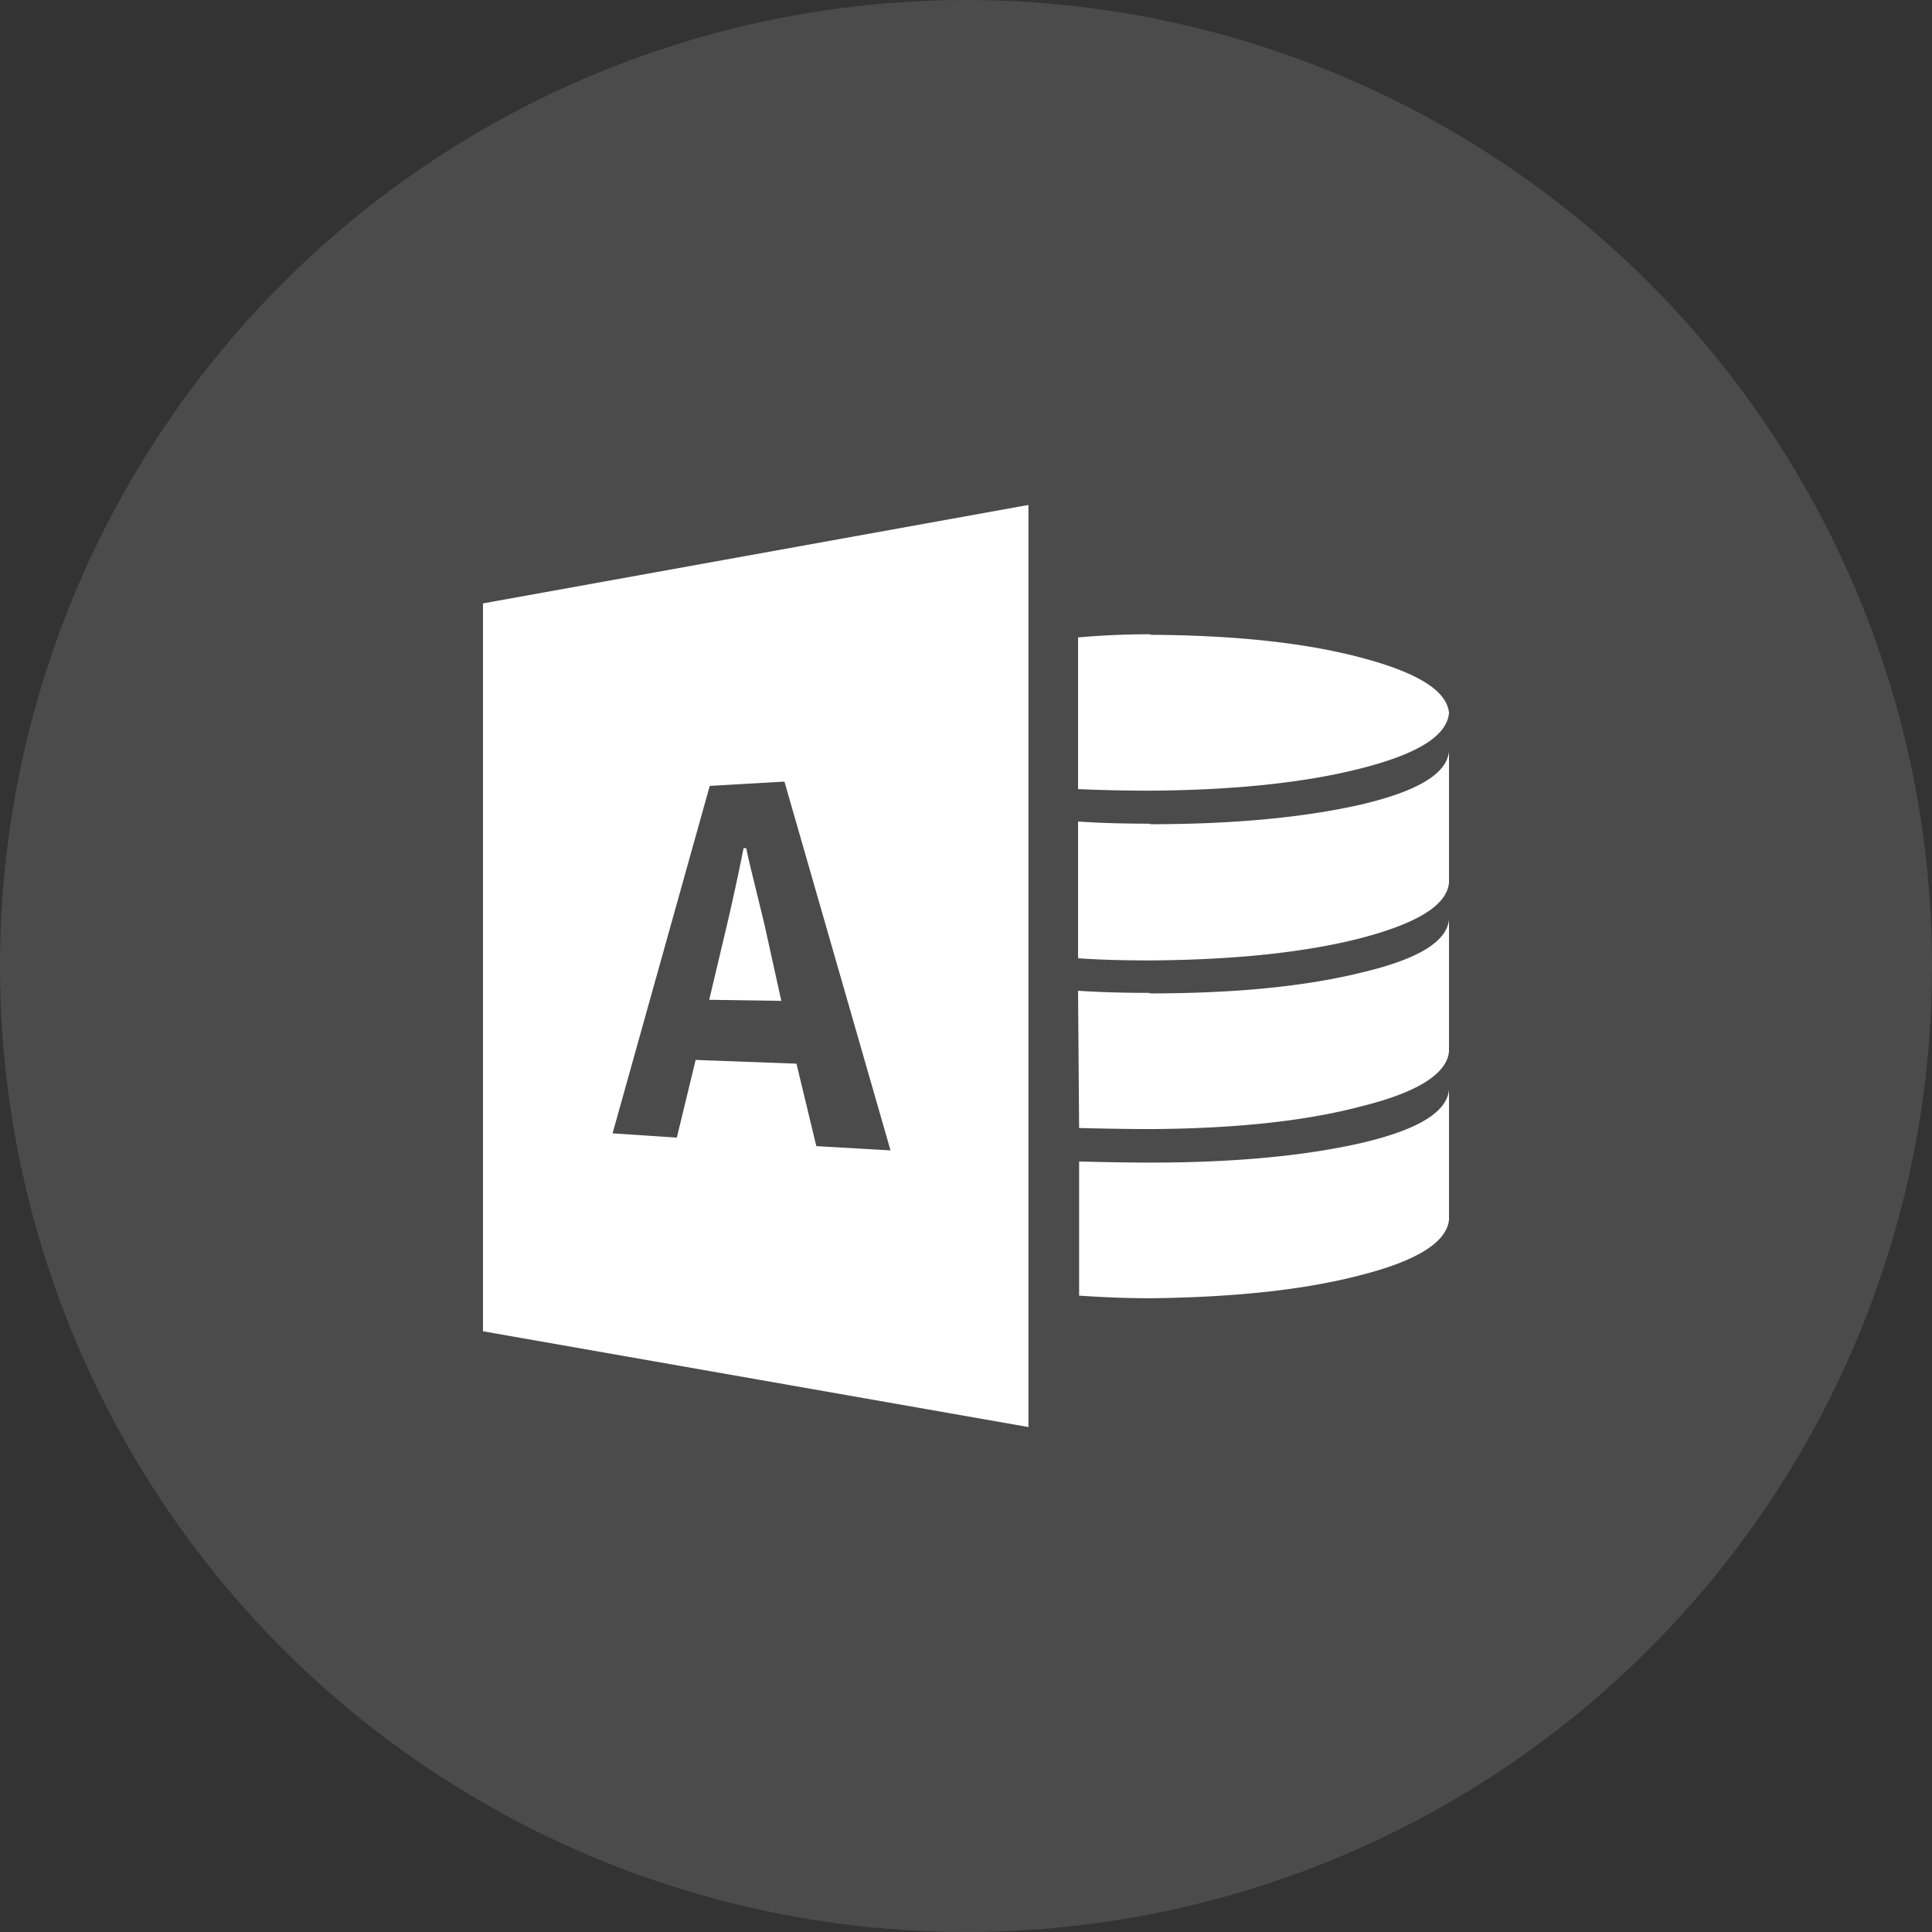
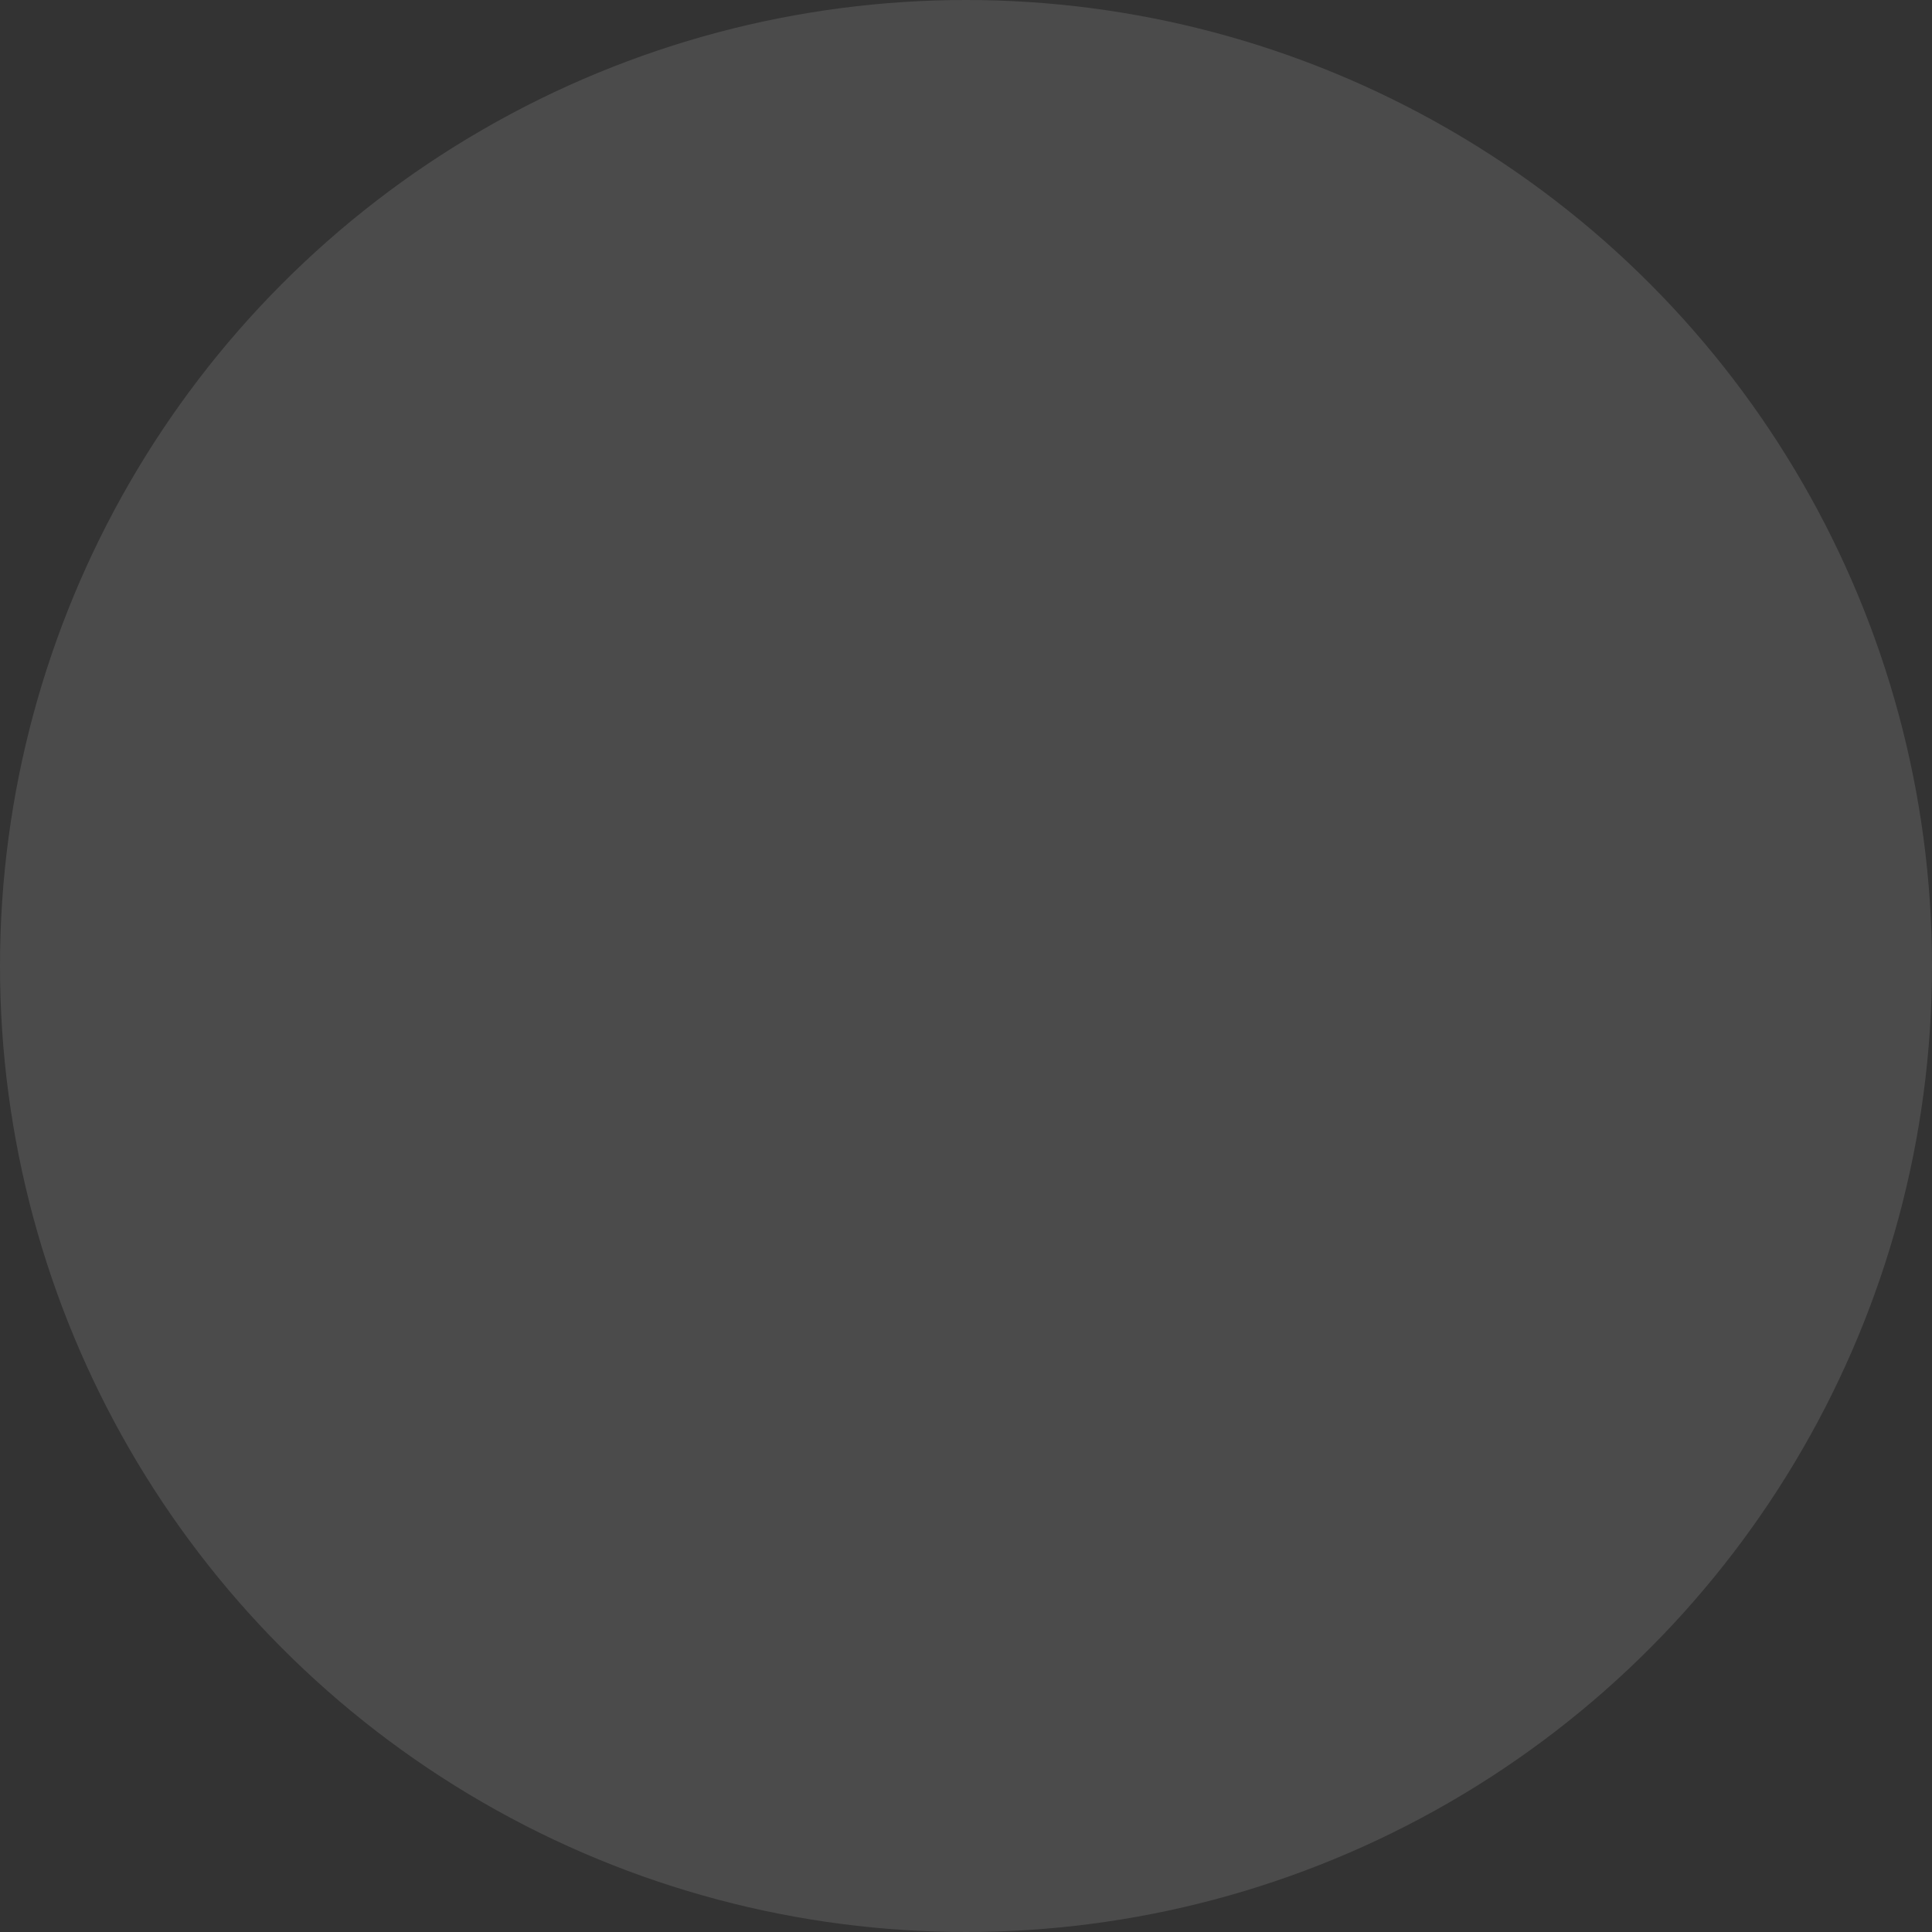
<svg xmlns="http://www.w3.org/2000/svg" width="44" height="44" fill="none">
  <rect width="100%" height="100%" fill="#333333" stroke="none" />
  <circle cx="22" cy="22" r="22" fill="#fff" fill-opacity=".12" />
-   <path fill="#fff" fill-rule="evenodd" d="M33 24.817c-.048.51-.702.91-1.987 1.212-1.273.291-2.868.448-4.795.448-.571 0-1.119-.012-1.642-.024v3.054c.523.036 1.07.06 1.642.06 1.916-.024 3.51-.193 4.795-.533 1.273-.327 1.94-.751 1.987-1.26v-2.957zm-6.806-2.205c-.56 0-1.106-.012-1.642-.048l.024 3.126c.523.012 1.07.024 1.642.024 1.916-.012 3.522-.182 4.795-.521 1.273-.315 1.94-.74 1.987-1.248V20.94c-.048.509-.714.909-1.999 1.211-1.285.316-2.88.473-4.819.473v-.012h.012zm0-3.853c-.56 0-1.106-.013-1.642-.049v3.114c.536.037 1.083.049 1.642.049 1.916-.012 3.534-.182 4.807-.51 1.285-.338 1.951-.75 1.999-1.26V17.11c-.048.51-.714.91-1.999 1.212-1.273.291-2.88.449-4.807.449v-.012zm0-4.314c-.56 0-1.106.024-1.642.072v3.454a36.37 36.37 0 0 0 1.642.036c1.916-.012 3.534-.182 4.807-.509 1.285-.327 1.951-.739 1.999-1.26-.048-.509-.714-.92-1.999-1.26-1.273-.34-2.88-.51-4.807-.521v-.012zm-9.257 4.859a54.09 54.09 0 0 1-.38 1.757l-.405 1.709 1.642.024-.38-1.721c-.239-.994-.393-1.587-.417-1.757h-.06v-.012zM11 13.742v16.577L23.422 32.5v-21L11 13.742zm7.591 12.36-.452-1.878-2.296-.085-.429 1.769-1.463-.097 2.213-7.913 1.701-.097 2.416 8.398-1.69-.097z" clip-rule="evenodd" />
</svg>